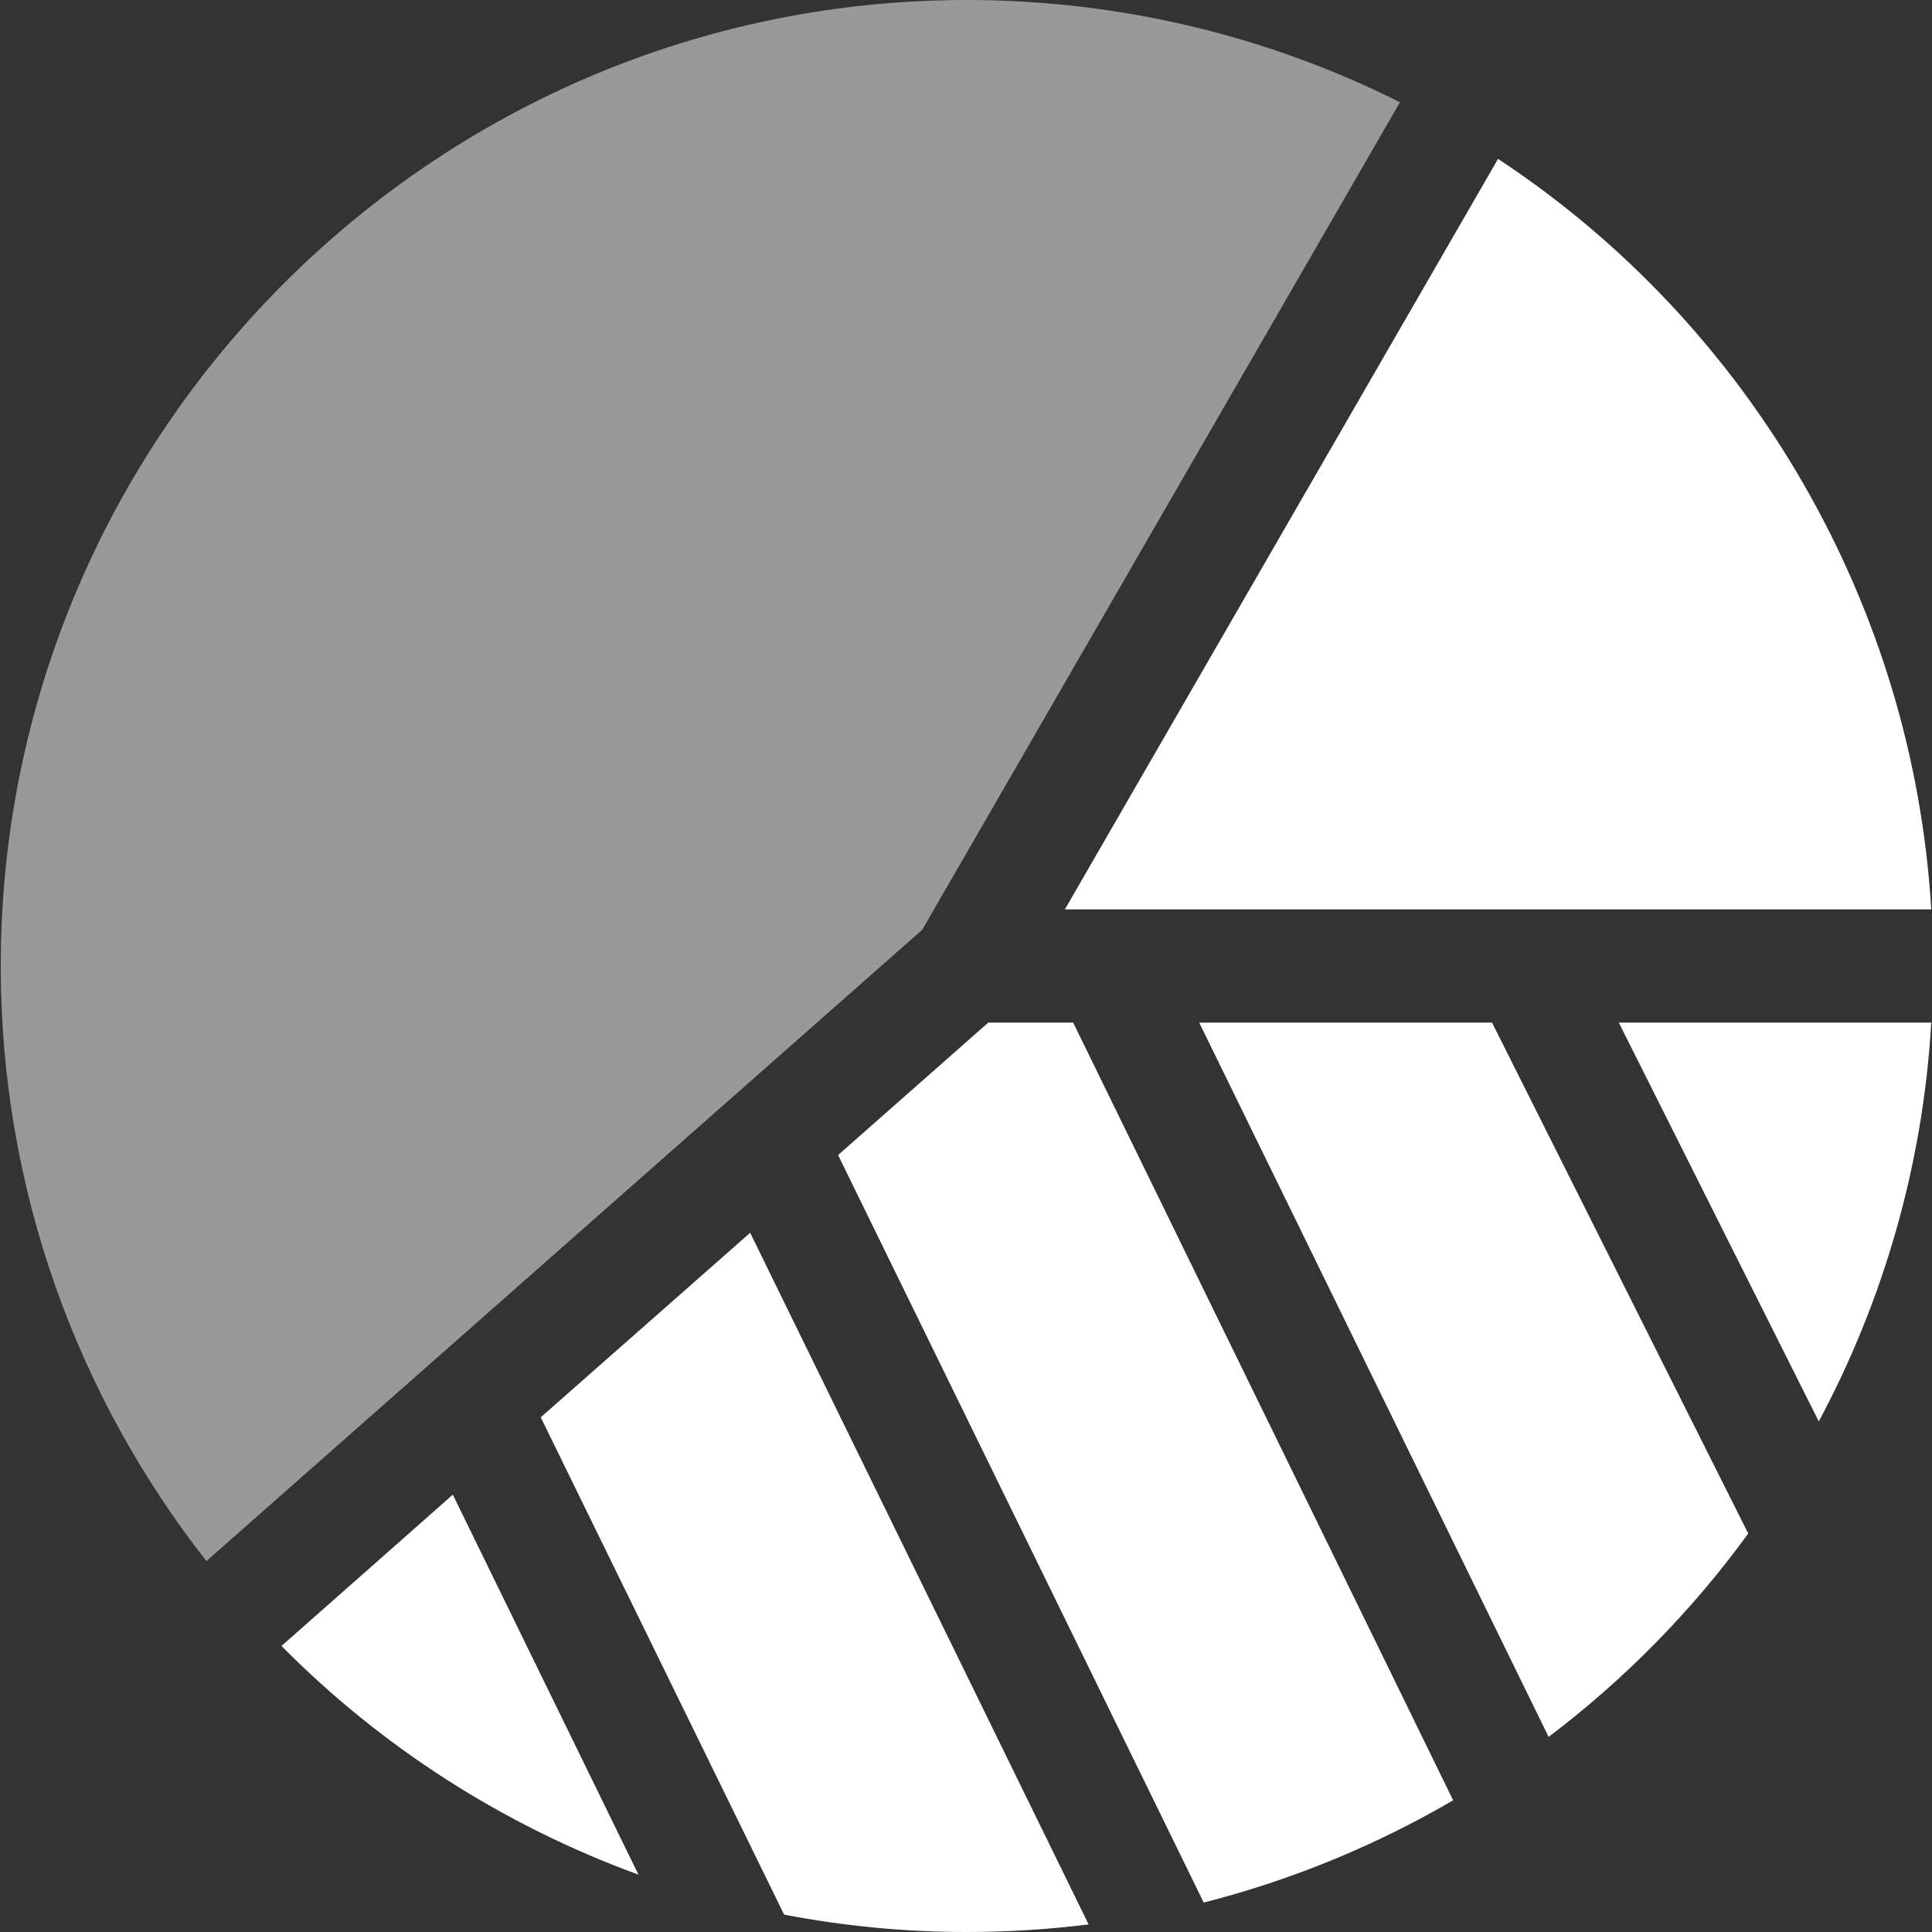
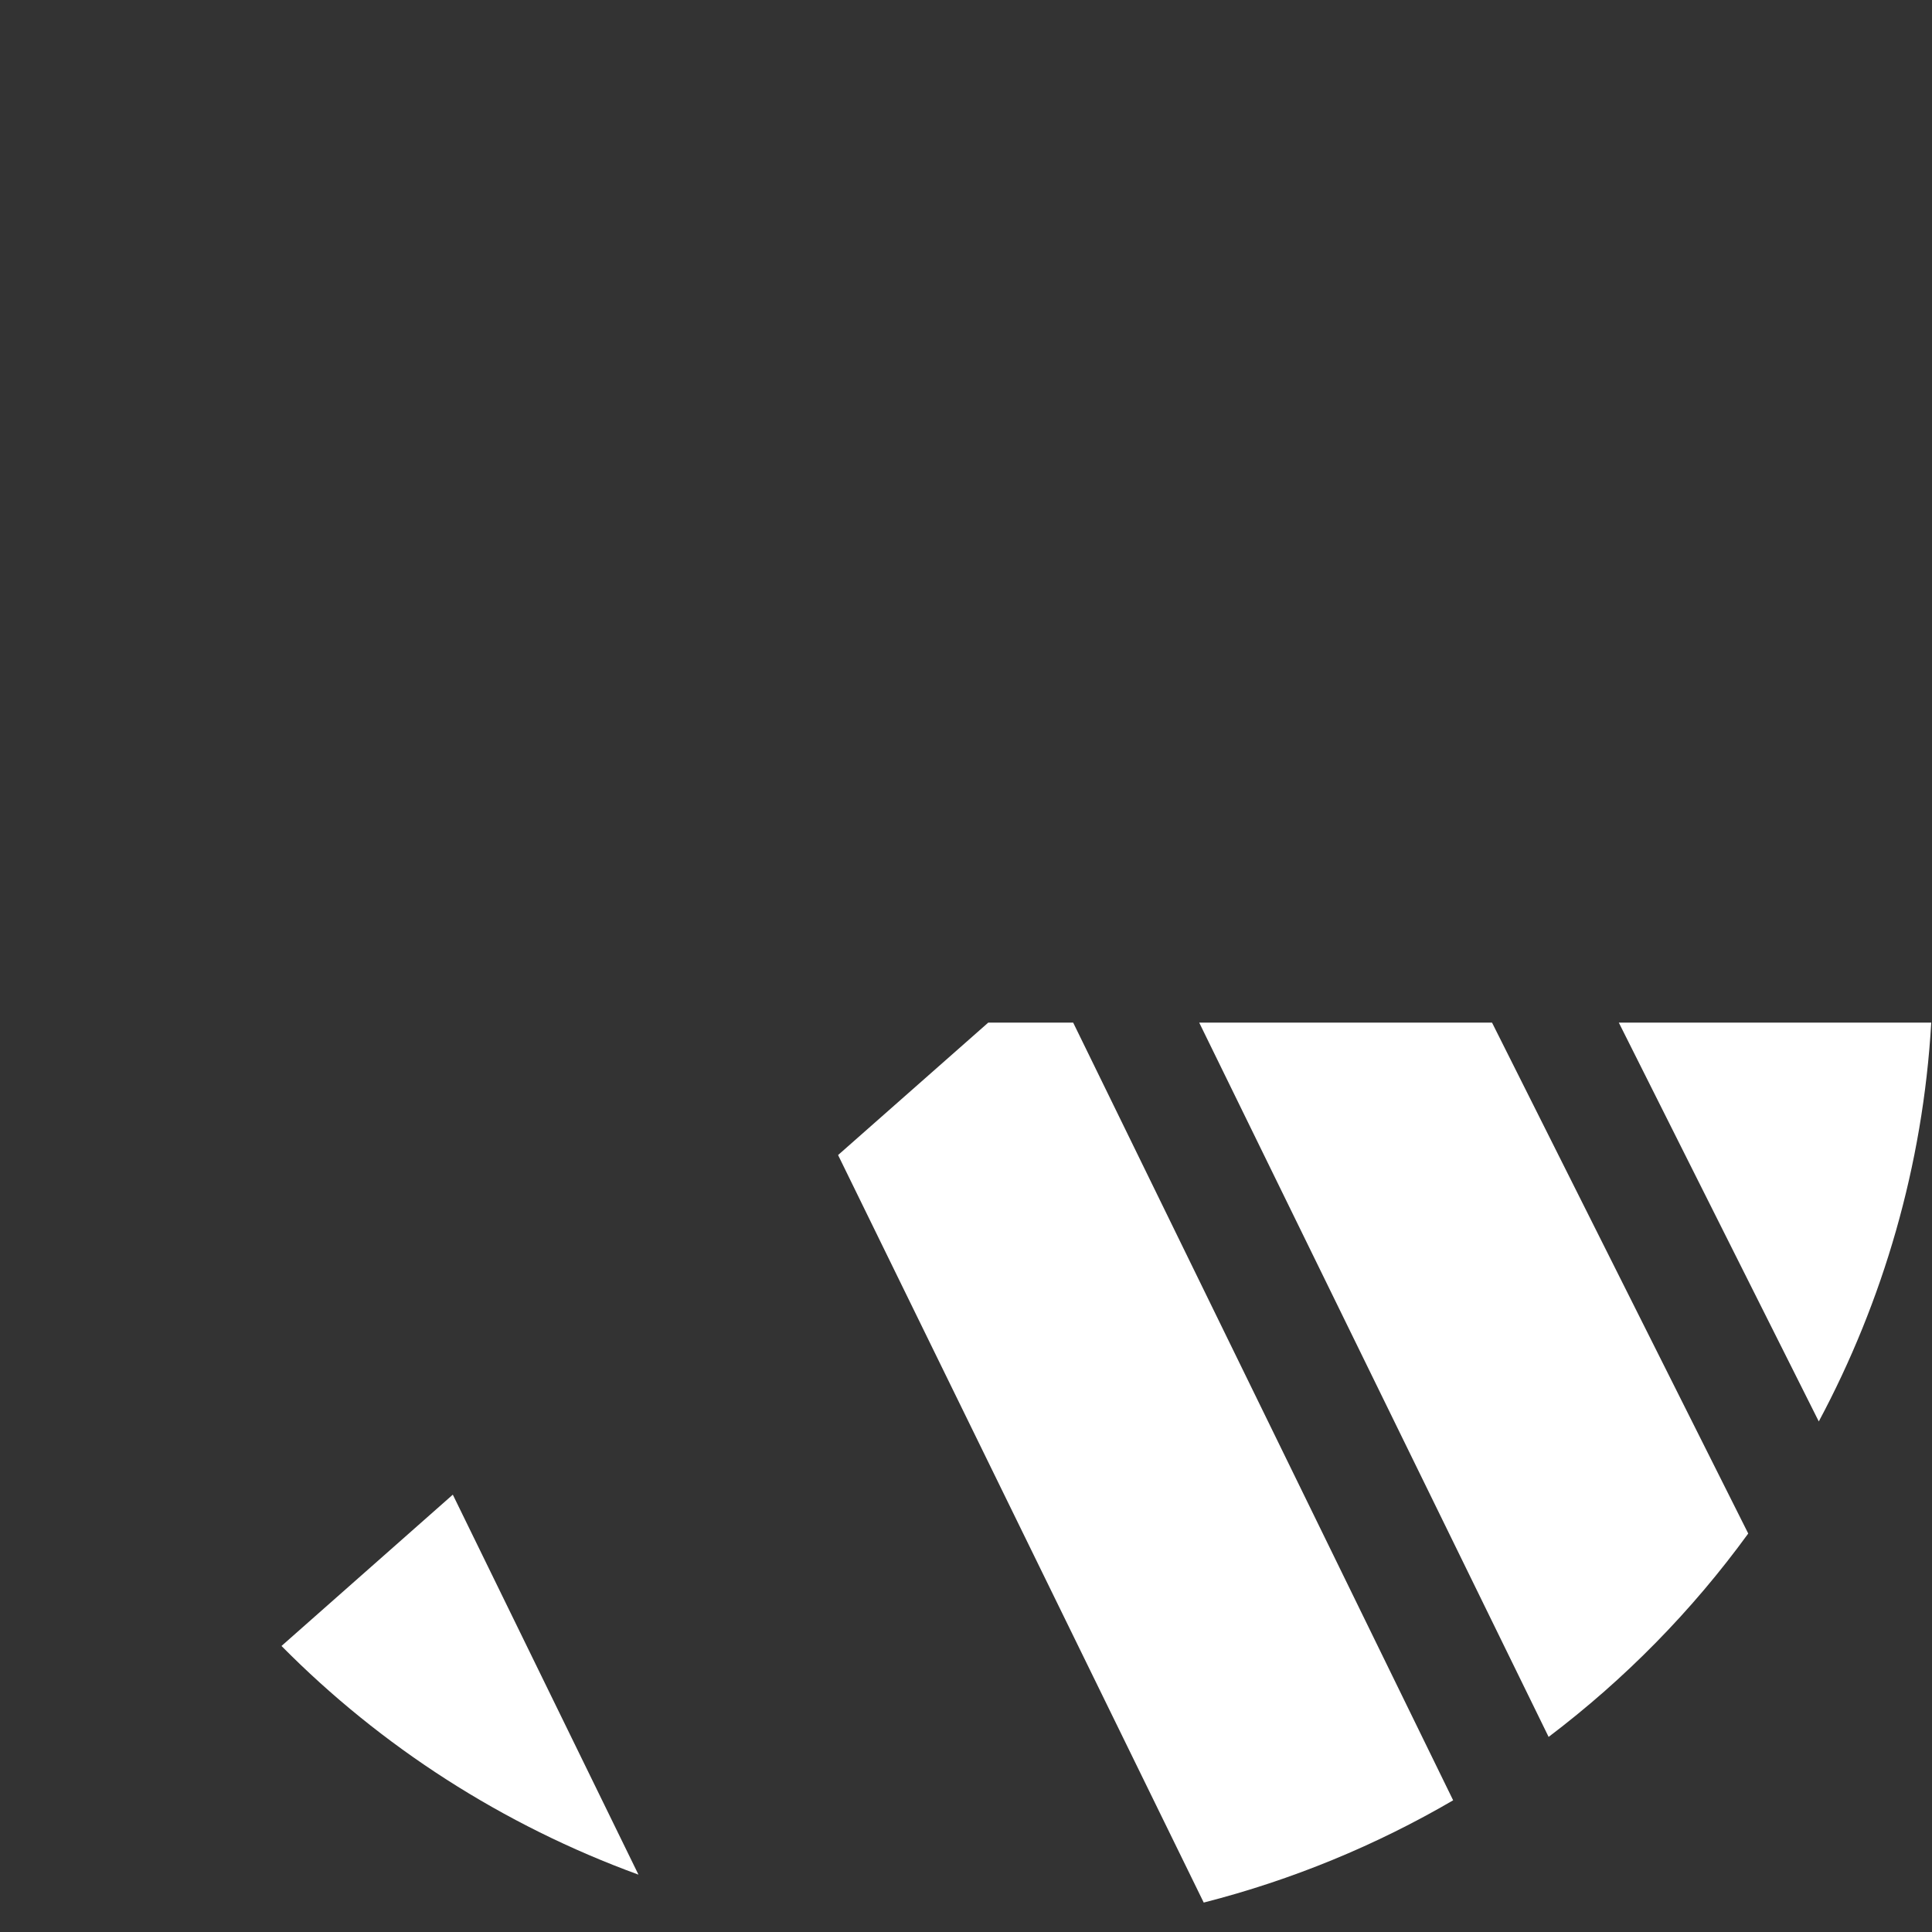
<svg xmlns="http://www.w3.org/2000/svg" version="1.1" id="Layer_1" x="0px" y="0px" viewBox="0 0 512 512" style="enable-background:new 0 0 512 512;" xml:space="preserve">
  <rect x="0" y="0" width="512" height="512" fill="#333333" stroke="none" />
  <style type="text/css">
	.st0{fill:#FFFFFF;}
	.st1{opacity:0.5;fill:#FFFFFF;}
</style>
  <path class="st0" d="M284.4,271h-22.5l-39.8,35.1l96.9,198.1c23.5-6,45.7-15.2,66.1-27.1L284.4,271z" />
-   <path class="st1" d="M54.7,413.7l189.7-167.3L371,27.1C335.6,9.3,296.2,0,256.2,0C115.1,0,0.2,114.8,0.2,256  C0.2,315.4,20.6,370.2,54.7,413.7L54.7,413.7z" />
  <path class="st0" d="M429,271l53,105.7C499,344.9,509.6,309,511.8,271H429z" />
  <path class="st0" d="M395.4,271h-77.6l92.6,189.3c20.2-15.3,38-33.4,52.9-53.9L395.4,271z" />
  <path class="st0" d="M169.2,496.8L120,396.1l-45.4,40.1C101,462.9,133.3,483.7,169.2,496.8z" />
-   <path class="st0" d="M288.5,510l-89.7-183.3l-55.5,48.9l64.5,131.8c15.7,3,31.8,4.6,48.4,4.6C267.1,512,277.9,511.3,288.5,510  L288.5,510z" />
-   <path class="st0" d="M397,42.1L282.2,241h229.6C507,160.6,464.3,86.5,397,42.1z" />
</svg>